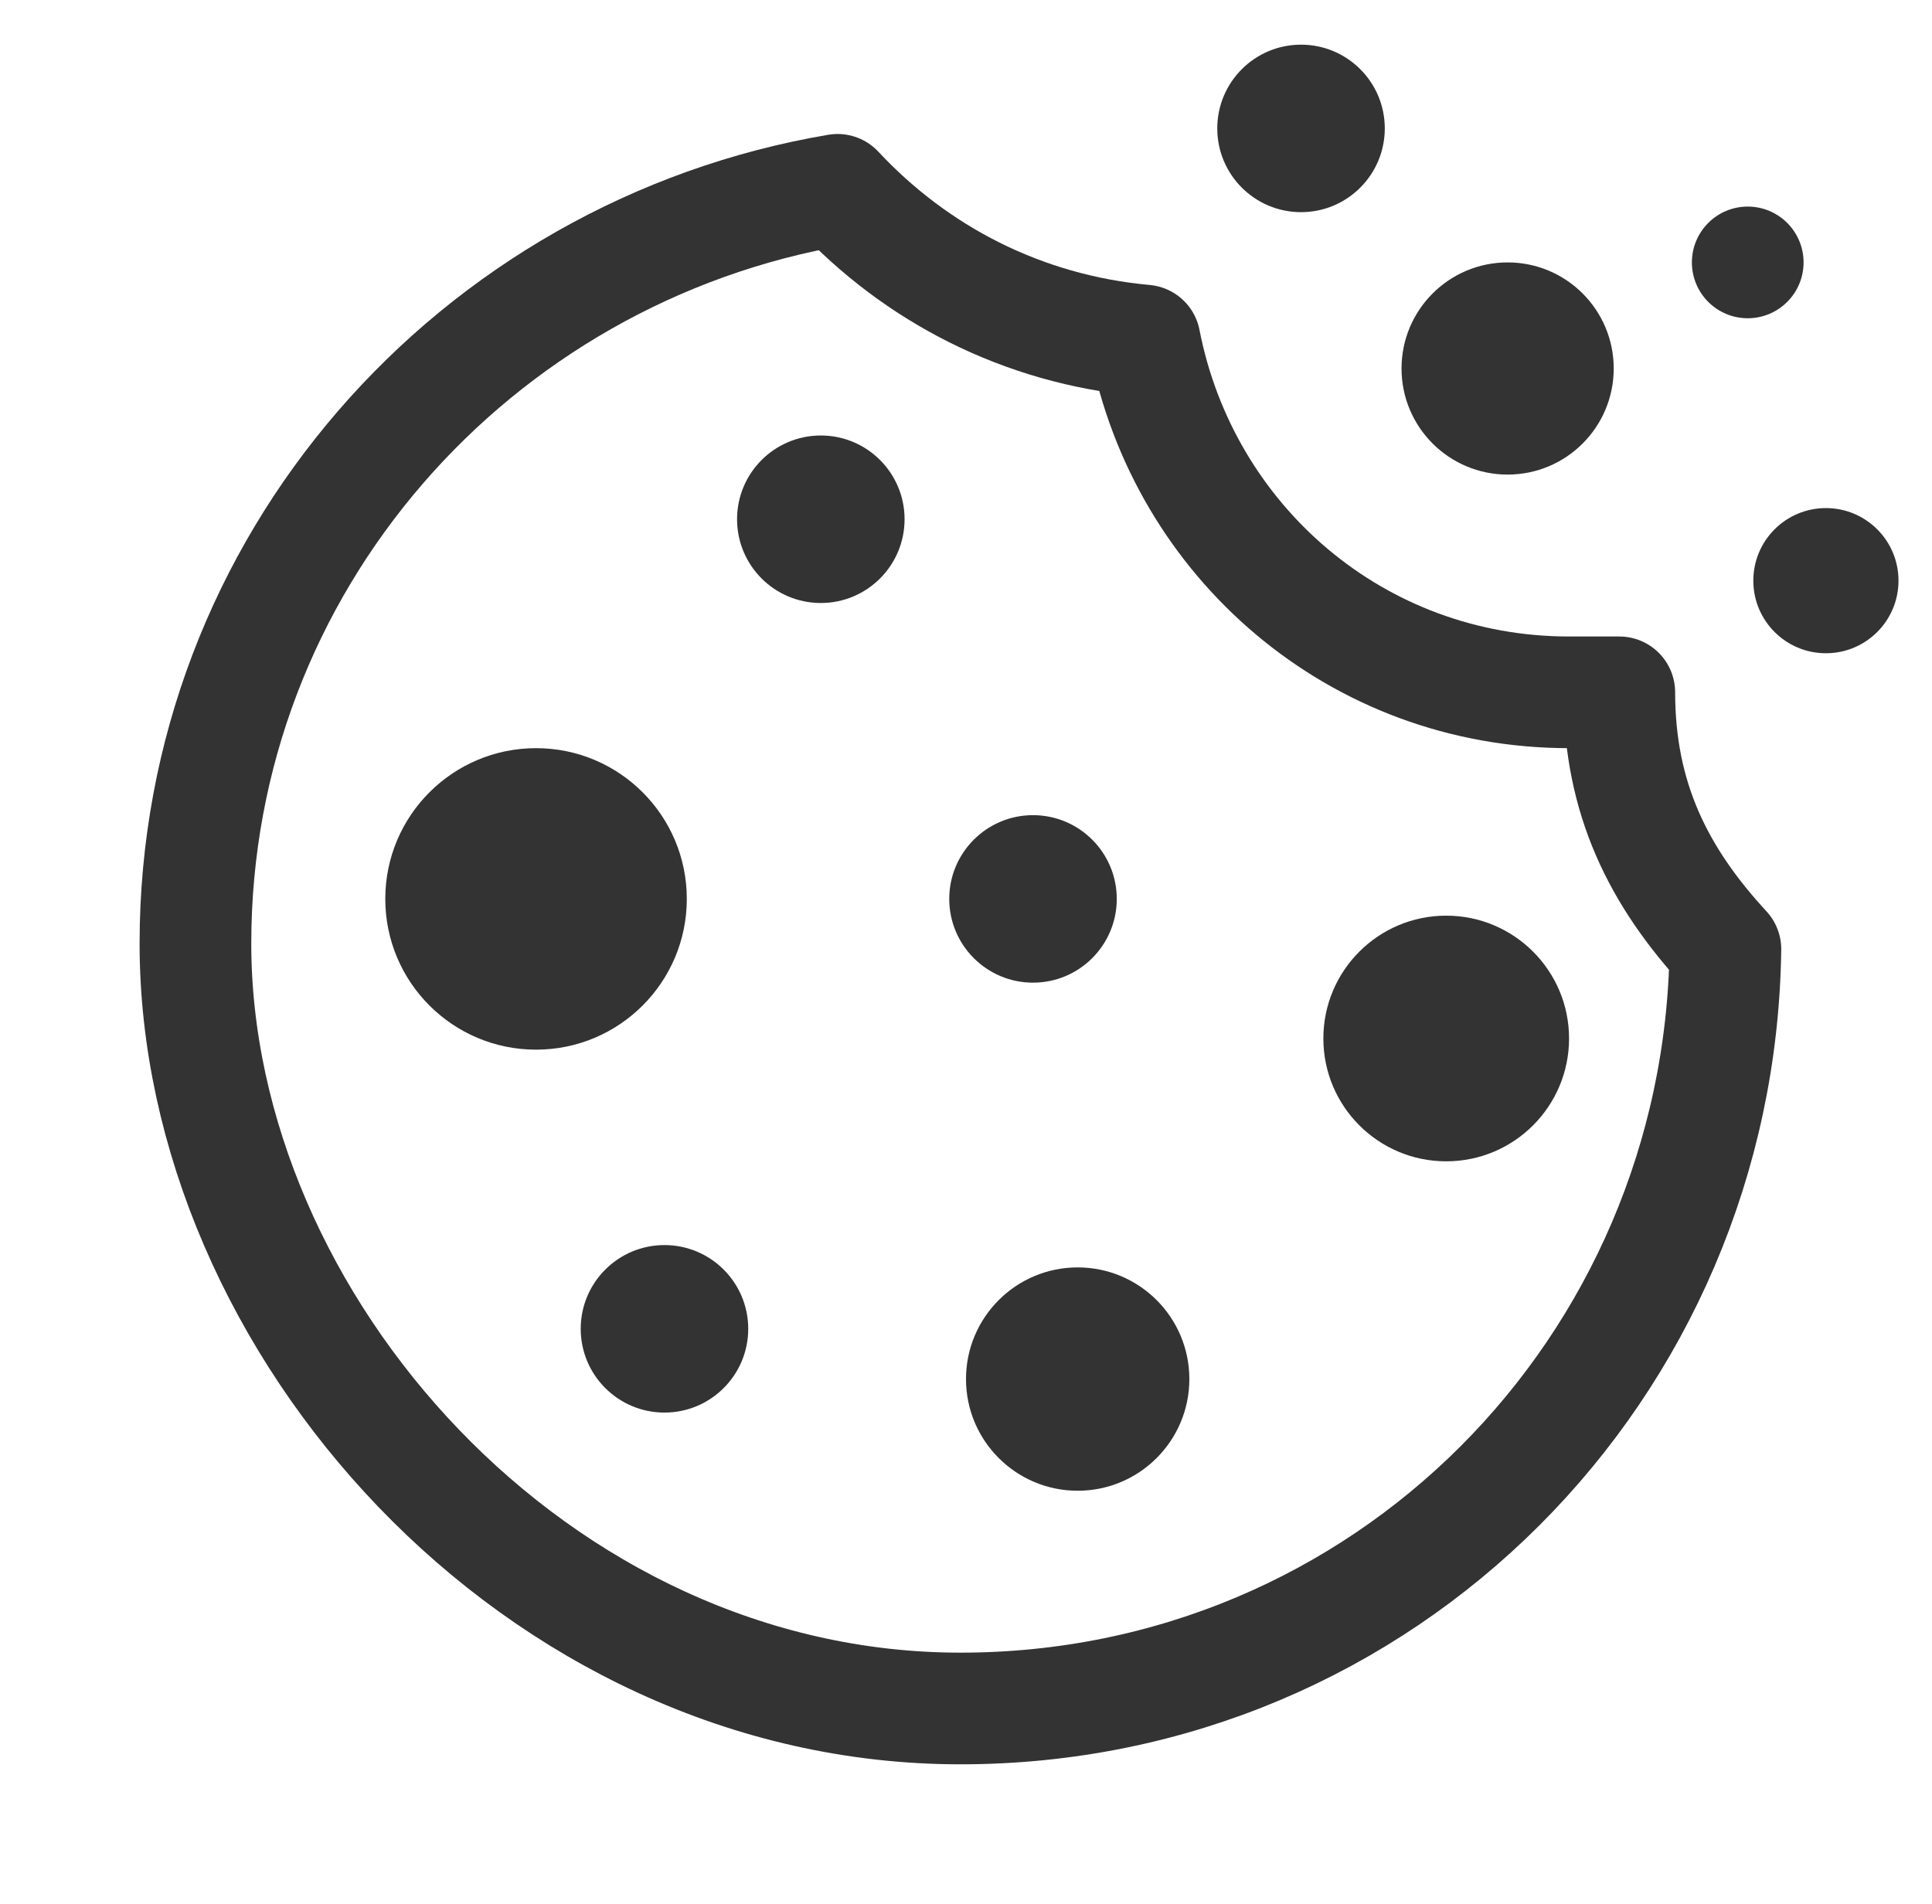
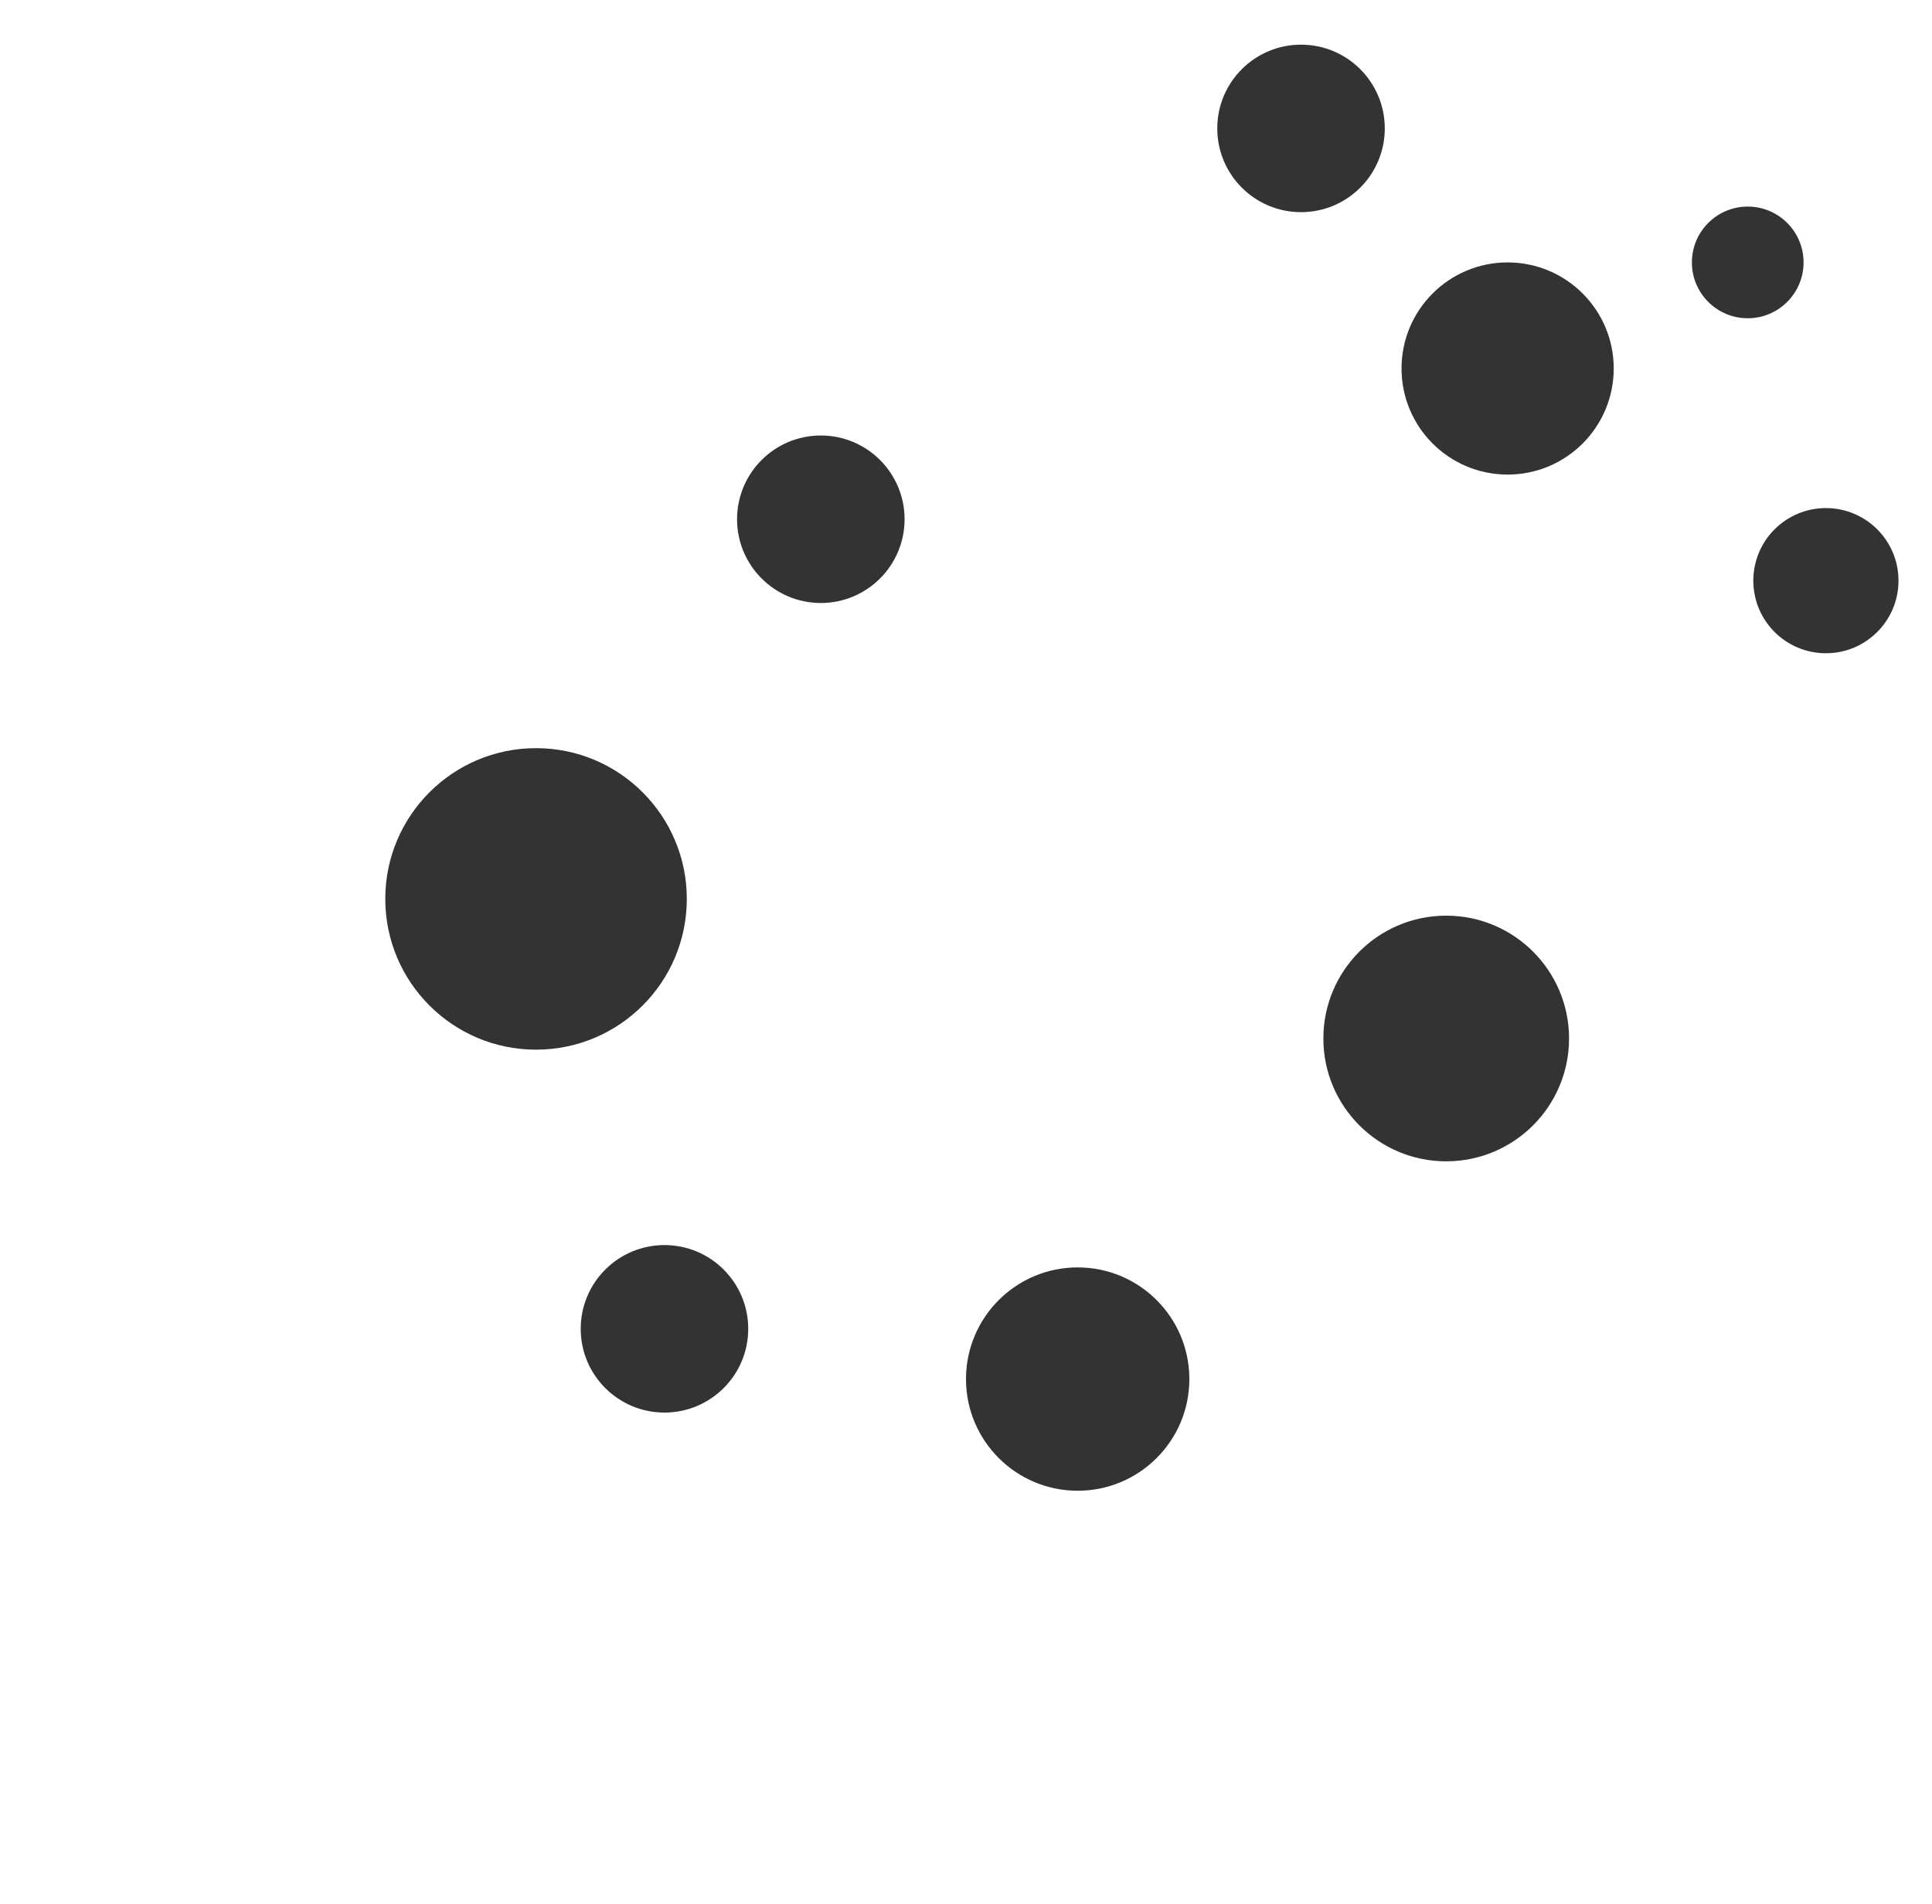
<svg xmlns="http://www.w3.org/2000/svg" viewBox="0 0 34.6 34.1">
  <defs>
    <style>.st0{fill:#333333}</style>
  </defs>
-   <path fill="none" stroke="#333333" stroke-linecap="round" stroke-linejoin="round" stroke-width="2" d="M29 12.4h-.9c-3.8 0-6.9-2.7-7.6-6.3-2.2-.2-4.1-1.2-5.5-2.7C8.5 4.5 3.5 10.1 3.5 16.9s6.1 13.7 13.7 13.7S30.8 24.5 30.9 17c-1.2-1.3-1.9-2.7-1.9-4.6" />
  <circle cx="19.3" cy="24.7" r="2" class="st0" />
  <circle cx="9.6" cy="16.1" r="2.7" class="st0" />
  <circle cx="11.9" cy="23.8" r="1.5" class="st0" />
-   <circle cx="18.5" cy="16.1" r="1.5" class="st0" />
  <circle cx="31.3" cy="4.7" r="1" class="st0" />
  <circle cx="32.7" cy="10.4" r="1.3" class="st0" />
  <circle cx="14.7" cy="9.3" r="1.5" class="st0" />
  <circle cx="23.3" cy="2.3" r="1.5" class="st0" />
  <circle cx="25.9" cy="18.6" r="2.2" class="st0" />
  <circle cx="27" cy="6.6" r="1.9" class="st0" />
</svg>